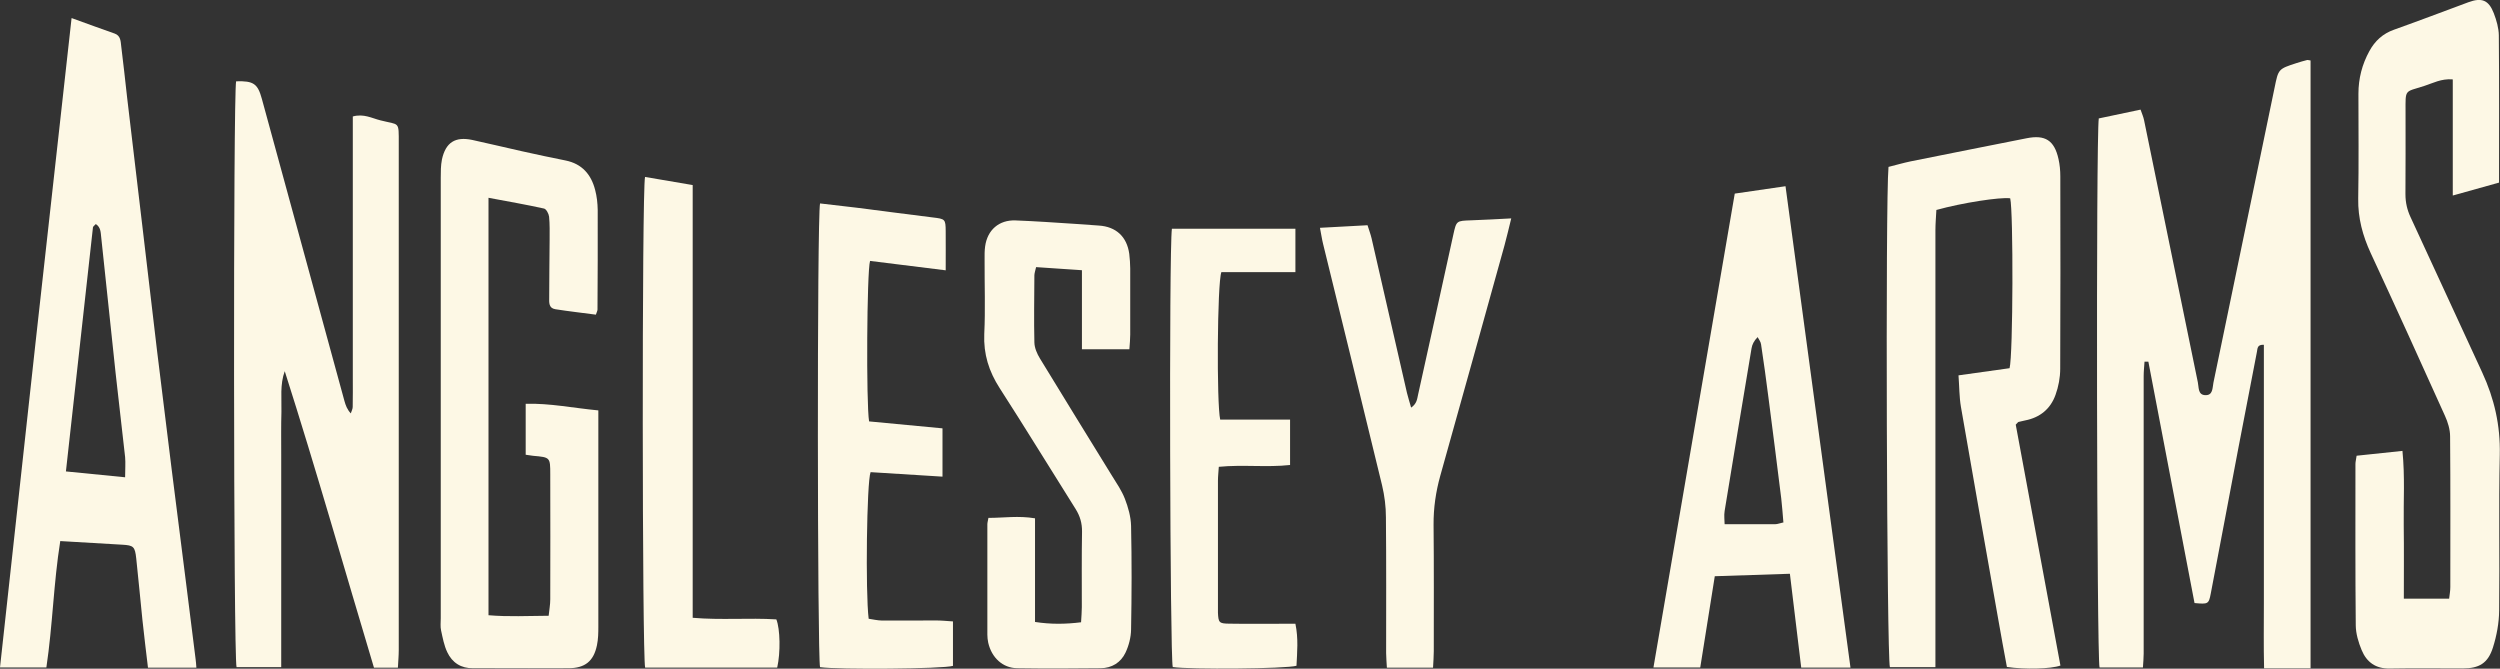
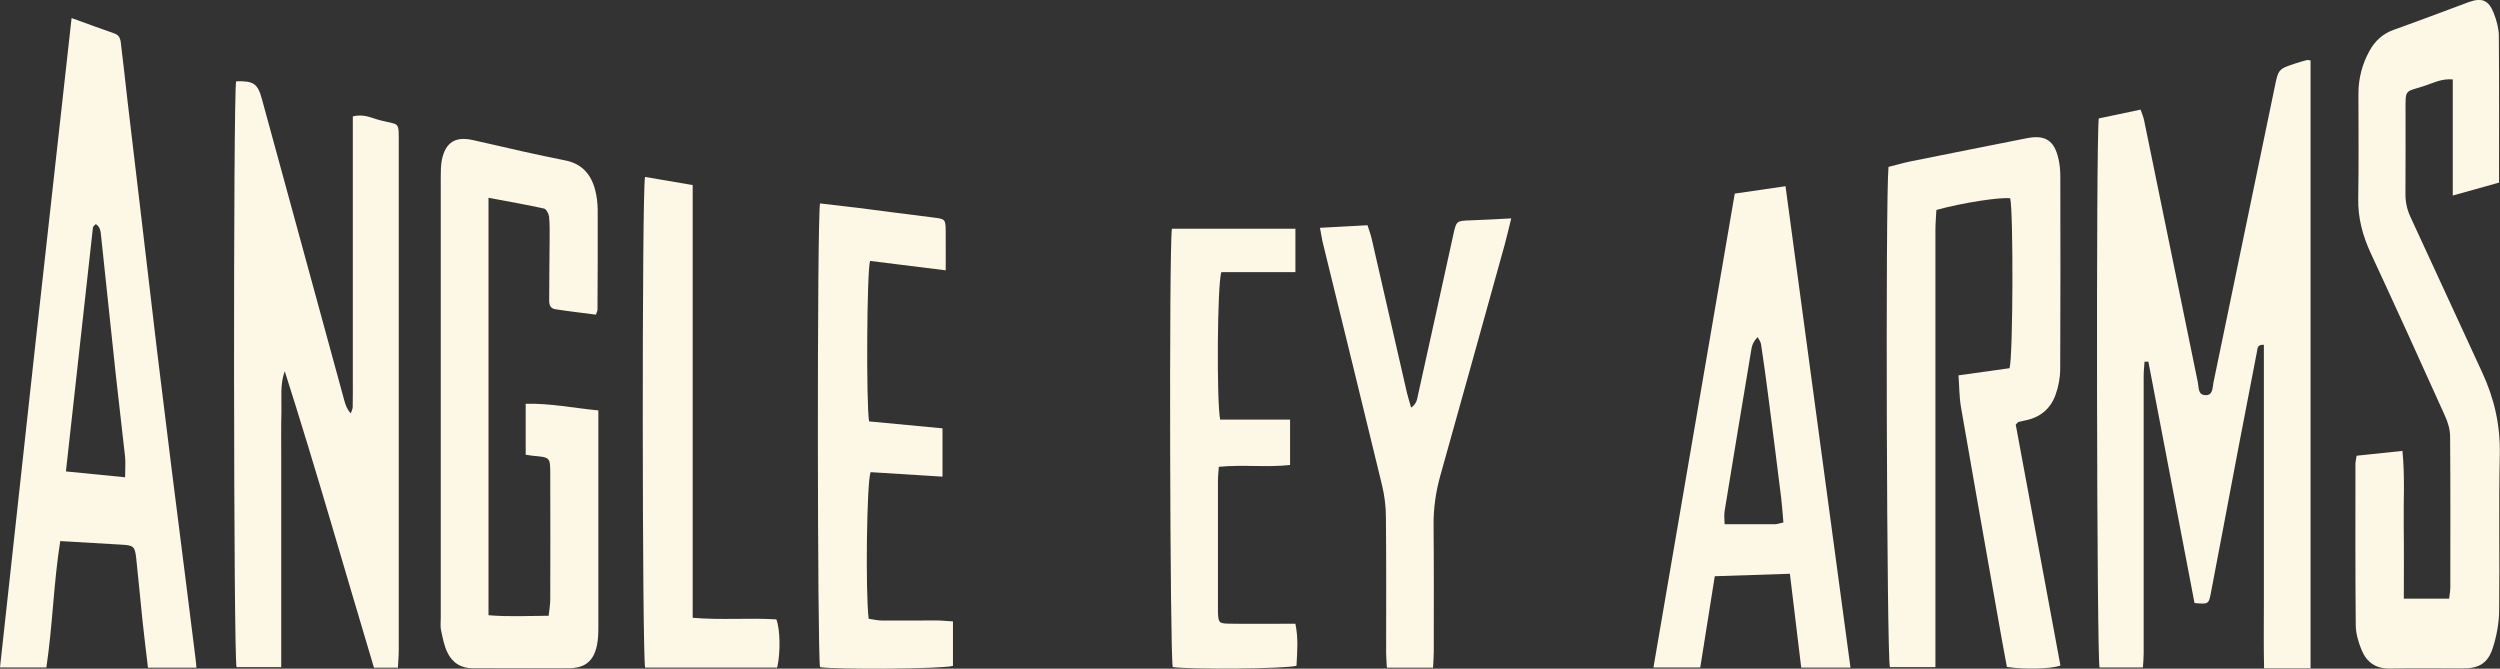
<svg xmlns="http://www.w3.org/2000/svg" id="Layer_1" data-name="Layer 1" viewBox="0 0 233.98 62.58">
  <rect x="0" y="0" width="233.98" height="62.58" fill="#333333" stroke="none" />
  <defs>
    <style>
      .cls-1 {
        fill: #fdf8e5;
        stroke-width: 0px;
      }
    </style>
  </defs>
  <path class="cls-1" d="m196.45,11.08c1.3-.27,2.56-.54,3.89-.82.13.38.27.69.33,1,1.68,8.17,3.35,16.35,5.03,24.52.1.46,0,1.14.64,1.2.79.07.72-.67.82-1.17,1.91-9.2,3.82-18.39,5.72-27.59.36-1.75.33-1.76,2.07-2.32.32-.1.64-.2.97-.28.07-.02.16.02.33.04v56.89h-4.35c-.05-2.1-.02-4.1-.02-6.1,0-2.02,0-4.03,0-6.05s0-4.03,0-6.05,0-4.03,0-6.05c0-2.01,0-4.02,0-6.03-.64-.04-.59.37-.65.66-.58,3.01-1.16,6.01-1.74,9.02-.86,4.53-1.71,9.07-2.58,13.6-.19.99-.25,1.01-1.52.89-1.44-7.5-2.88-15.05-4.32-22.59-.12,0-.24,0-.36,0-.03.46-.08.91-.08,1.37,0,7.06,0,14.11,0,21.17,0,1.6,0,3.19,0,4.79,0,.41-.04.81-.07,1.29h-4.06c-.26-.93-.34-49.61-.07-51.4Z" />
  <path class="cls-1" d="m22.1,7.61c1.63-.05,2.02.22,2.41,1.65,2.58,9.43,5.15,18.86,7.73,28.28.11.39.24.77.59,1.15.06-.2.18-.4.18-.6.02-.92.01-1.85.01-2.77,0-7.64,0-15.29,0-22.93,0-.5,0-.99,0-1.49,1.02-.28,1.78.16,2.57.36,1.82.47,1.73.02,1.73,2.2,0,15.79,0,31.58,0,47.38,0,.53-.05,1.06-.08,1.65h-2.24c-2.77-9.23-5.4-18.52-8.35-27.75-.46,1.26-.28,2.54-.31,3.8-.04,1.34-.02,2.69-.02,4.03,0,1.3,0,2.6,0,3.91,0,1.34,0,2.69,0,4.03,0,1.3,0,2.6,0,3.91,0,1.34,0,2.69,0,4.03,0,1.3,0,2.59,0,3.99h-4.18c-.29-.94-.32-53.67-.04-54.84Z" />
  <path class="cls-1" d="m18.38,62.49h-4.53c-.18-1.5-.36-2.98-.52-4.47-.2-1.92-.37-3.84-.58-5.76-.12-1.1-.25-1.22-1.3-1.28-1.88-.11-3.76-.22-5.81-.34-.63,3.96-.71,7.89-1.3,11.83H0C2.2,42.23,4.42,22.05,6.7,1.69c1.46.53,2.74,1,4.03,1.45.56.2.56.71.61,1.14.21,1.62.37,3.25.56,4.87.48,4.08.97,8.16,1.45,12.24.45,3.79.89,7.58,1.34,11.37.45,3.7.91,7.41,1.37,11.11.46,3.66.93,7.32,1.39,10.98.29,2.29.58,4.58.86,6.86.03.2.04.41.07.77Zm-12.23-18.37c1.97.2,3.74.37,5.56.55,0-.75.05-1.33,0-1.89-.28-2.62-.61-5.24-.89-7.86-.46-4.25-.89-8.5-1.35-12.74-.05-.42-.03-.9-.5-1.21-.13.14-.26.22-.27.31-.84,7.53-1.67,15.05-2.53,22.84Z" />
  <path class="cls-1" d="m188.66,39.76c1.39,7.49,2.78,15.02,4.18,22.53-.91.32-3.32.38-5.01.13-.28-1.51-.57-3.07-.84-4.63-1.16-6.56-2.32-13.13-3.46-19.7-.16-.93-.15-1.9-.23-2.96,1.72-.24,3.28-.46,4.78-.67.33-1.21.36-14.67.06-15.9-.92-.13-4.5.42-6.91,1.09-.03.6-.09,1.26-.09,1.91,0,13.02,0,26.03,0,39.05,0,.58,0,1.16,0,1.83h-4.26c-.29-.9-.43-43.73-.13-46.82.65-.16,1.36-.37,2.08-.52,3.61-.73,7.23-1.44,10.84-2.16,1.74-.35,2.6.19,2.99,1.94.12.53.17,1.08.17,1.62.01,6,.02,12.01-.01,18.01,0,.82-.16,1.68-.44,2.45-.47,1.31-1.45,2.12-2.85,2.39-.2.04-.41.09-.61.14-.04,0-.06.05-.26.25Z" />
  <path class="cls-1" d="m220.58,42.65c1.38-.14,2.77-.29,4.27-.45.24,2.43.09,4.69.12,6.94.03,2.26.01,4.52.01,6.89h4.24c.04-.36.11-.72.11-1.08,0-4.7.02-9.41-.02-14.11,0-.64-.21-1.33-.48-1.92-2.29-5.09-4.6-10.17-6.95-15.23-.75-1.63-1.2-3.28-1.17-5.09.06-3.27.02-6.55.02-9.83,0-1.41.34-2.74,1.02-3.98.52-.96,1.26-1.64,2.31-2.01,2.33-.83,4.64-1.71,6.96-2.57,1.25-.46,1.9-.21,2.38,1.03.25.65.46,1.38.47,2.07.04,4.53.02,9.07.02,13.78-1.36.38-2.74.76-4.33,1.21V7.43c-1.08-.09-1.87.36-2.69.62-1.85.59-1.73.26-1.73,2.43,0,2.56.01,5.12-.01,7.69,0,.78.16,1.48.49,2.18,2.24,4.83,4.46,9.68,6.7,14.52,1.13,2.44,1.7,4.95,1.64,7.67-.11,4.87,0,9.74-.06,14.61-.01,1.15-.23,2.34-.58,3.45-.47,1.48-1.29,1.96-2.84,1.96-2.27,0-4.54-.03-6.8.01-1.32.03-2.18-.59-2.65-1.73-.3-.72-.54-1.53-.55-2.3-.05-5.04-.03-10.08-.03-15.12,0-.2.06-.41.11-.77Z" />
  <path class="cls-1" d="m45.72,18.53v39.05c1.87.16,3.69.06,5.63.05.06-.57.15-1.05.15-1.54.01-3.9.01-7.81,0-11.71,0-1.58-.01-1.58-1.6-1.72-.2-.02-.41-.06-.7-.1v-4.77c2.28-.06,4.47.4,6.8.62,0,.52,0,.93,0,1.34,0,6.3,0,12.6,0,18.89,0,.58-.01,1.18-.13,1.75-.31,1.49-1.11,2.14-2.65,2.15-2.48.02-4.95,0-7.43,0-.5,0-1.01,0-1.51,0-1.13.02-1.96-.52-2.42-1.5-.3-.63-.43-1.35-.58-2.04-.08-.36-.03-.75-.03-1.13,0-13.73,0-27.46,0-41.19,0-.59,0-1.19.11-1.75.35-1.61,1.25-2.17,2.85-1.83,1.56.34,3.1.71,4.66,1.06,1.35.3,2.7.59,4.06.86,1.54.31,2.4,1.31,2.77,2.76.16.6.23,1.24.24,1.87.01,3.11,0,6.21-.02,9.32,0,.12-.07.23-.15.48-1.26-.17-2.54-.31-3.8-.51-.62-.1-.58-.63-.57-1.1,0-1.81.03-3.61.04-5.42,0-.71.02-1.43-.05-2.14-.03-.27-.26-.71-.47-.76-1.67-.37-3.35-.66-5.21-1.01Z" />
  <path class="cls-1" d="m167.11,17.43c2.05,15.17,4.06,30.06,6.08,45.05h-4.61c-.35-2.87-.69-5.75-1.06-8.78-2.39.08-4.64.15-7.03.23-.46,2.89-.9,5.68-1.36,8.54h-4.38c2.54-14.78,5.06-29.5,7.61-44.35,1.54-.22,3.05-.44,4.74-.69Zm-.2,31.44c-.07-.82-.12-1.52-.2-2.22-.39-3.15-.79-6.31-1.2-9.46-.21-1.66-.44-3.32-.69-4.97-.03-.24-.21-.45-.32-.67-.36.37-.51.7-.57,1.05-.85,5.07-1.69,10.15-2.52,15.23-.07.43,0,.87,0,1.23,1.66,0,3.2,0,4.75,0,.2,0,.4-.09.77-.17Z" />
-   <path class="cls-1" d="m105.7,32.69h-4.44v-7.4c-1.53-.1-2.89-.2-4.29-.29-.08.35-.15.55-.16.75-.01,2.1-.05,4.2,0,6.3.01.51.25,1.06.52,1.5,2.22,3.66,4.48,7.29,6.72,10.94.44.71.93,1.42,1.23,2.19.31.8.56,1.69.58,2.54.07,3.23.06,6.47,0,9.7-.01.73-.21,1.5-.52,2.16-.44.93-1.28,1.45-2.33,1.46-2.6.03-5.21.04-7.81,0-1.35-.02-2.39-.98-2.71-2.39-.05-.24-.08-.5-.08-.75,0-3.44,0-6.89,0-10.33,0-.16.05-.32.1-.6,1.42,0,2.81-.22,4.36.04v9.7c1.49.23,2.85.21,4.31.03.03-.53.07-.98.07-1.42,0-2.35-.02-4.7.02-7.05.01-.79-.18-1.46-.6-2.13-2.37-3.76-4.69-7.56-7.1-11.3-1.02-1.58-1.53-3.2-1.45-5.09.11-2.3.02-4.62.03-6.93,0-.42-.01-.84.05-1.26.21-1.54,1.3-2.49,2.85-2.43,1.84.07,3.69.2,5.53.32.75.05,1.51.11,2.26.16,1.61.1,2.63,1.04,2.85,2.65.06.46.08.92.09,1.38,0,2.06,0,4.12,0,6.17,0,.41-.04.83-.08,1.38Z" />
-   <path class="cls-1" d="m89.19,58.15v4.17c-.94.29-10.82.36-12.44.12-.25-.97-.29-42,0-43.4,1.13.13,2.28.26,3.43.4,2.37.3,4.74.62,7.11.91,1.16.14,1.21.15,1.22,1.27.01,1.16,0,2.33,0,3.68-2.49-.31-4.79-.59-7.08-.88-.3.97-.37,13.38-.09,15.02,2.23.21,4.5.42,6.87.65v4.52c-2.29-.14-4.52-.28-6.73-.42-.36.91-.49,11.25-.18,13.72.39.06.83.16,1.26.17,1.68.01,3.36-.01,5.04-.01.49,0,.99.05,1.59.09Z" />
+   <path class="cls-1" d="m89.19,58.15v4.17c-.94.29-10.82.36-12.44.12-.25-.97-.29-42,0-43.4,1.13.13,2.28.26,3.43.4,2.37.3,4.74.62,7.11.91,1.16.14,1.21.15,1.22,1.27.01,1.16,0,2.33,0,3.68-2.49-.31-4.79-.59-7.08-.88-.3.97-.37,13.38-.09,15.02,2.23.21,4.5.42,6.87.65v4.52c-2.29-.14-4.52-.28-6.73-.42-.36.91-.49,11.25-.18,13.72.39.06.83.16,1.26.17,1.68.01,3.36-.01,5.04-.01.49,0,.99.05,1.59.09" />
  <path class="cls-1" d="m123.55,21.32c1.53-.08,2.93-.16,4.44-.24.14.46.29.84.38,1.23,1.11,4.82,2.21,9.64,3.31,14.46.1.42.24.84.39,1.38.56-.39.56-.84.65-1.21,1.11-4.99,2.2-9.98,3.3-14.98.29-1.31.29-1.29,1.66-1.34,1.2-.04,2.4-.11,3.76-.18-.23.92-.41,1.72-.63,2.52-2,7.19-3.99,14.38-6.01,21.56-.42,1.51-.64,3.02-.63,4.59.04,3.94.02,7.89.02,11.83,0,.49-.04.98-.07,1.55h-4.32c-.02-.48-.07-.93-.07-1.37,0-4.24.02-8.48-.02-12.72,0-.99-.13-2.01-.36-2.98-1.82-7.54-3.68-15.06-5.52-22.59-.11-.44-.17-.89-.29-1.49Z" />
  <path class="cls-1" d="m109.67,21.41h11.57v4.06h-6.93c-.39,1.06-.45,12.31-.11,13.8h6.54v4.25c-2.19.24-4.4-.05-6.67.17-.03.5-.08.9-.08,1.31,0,3.99,0,7.98,0,11.96,0,.13,0,.25,0,.38.04.92.11,1.02,1.02,1.03,1.59.03,3.19,0,4.79.01.45,0,.91,0,1.44,0,.29,1.4.16,2.67.1,3.93-.96.29-9.99.36-11.58.12-.26-.9-.36-39.01-.08-41.02Z" />
  <path class="cls-1" d="m72.75,62.48h-12.37c-.28-1.02-.31-44.6-.01-45.92,1.45.25,2.91.5,4.46.76v40.5c2.68.23,5.27-.01,7.83.15.36.9.4,3.11.08,4.51Z" />
</svg>